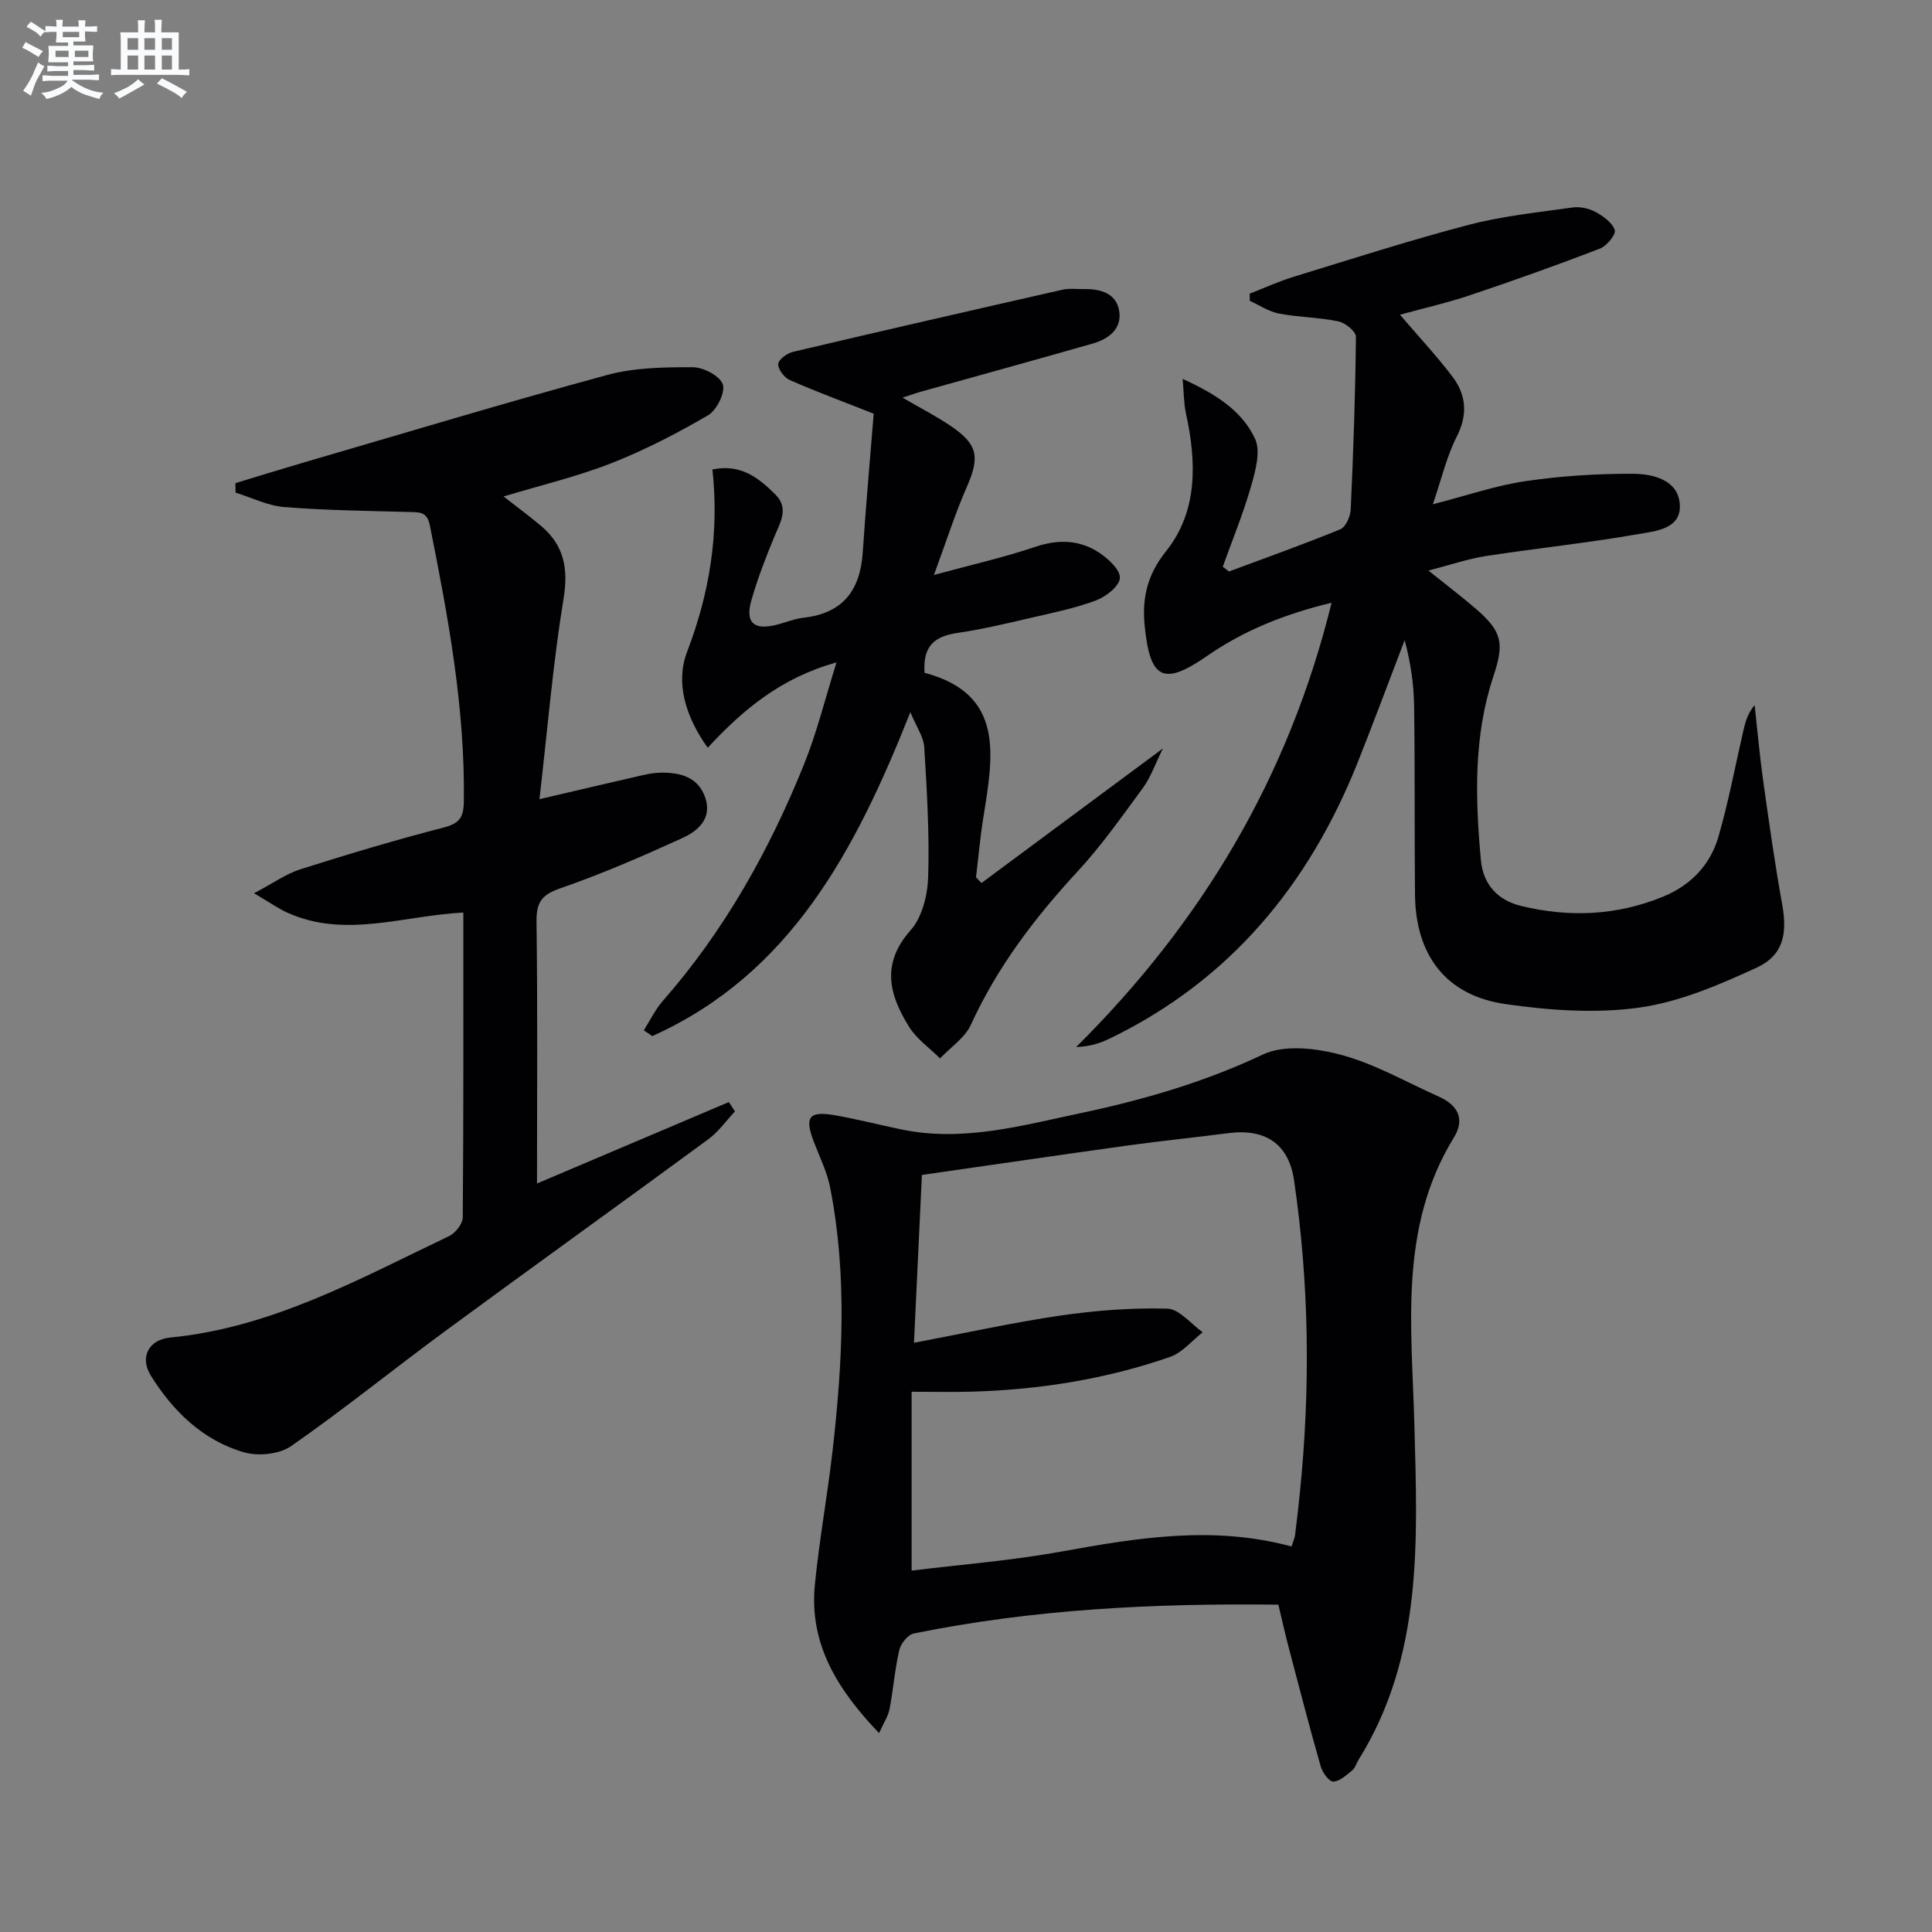
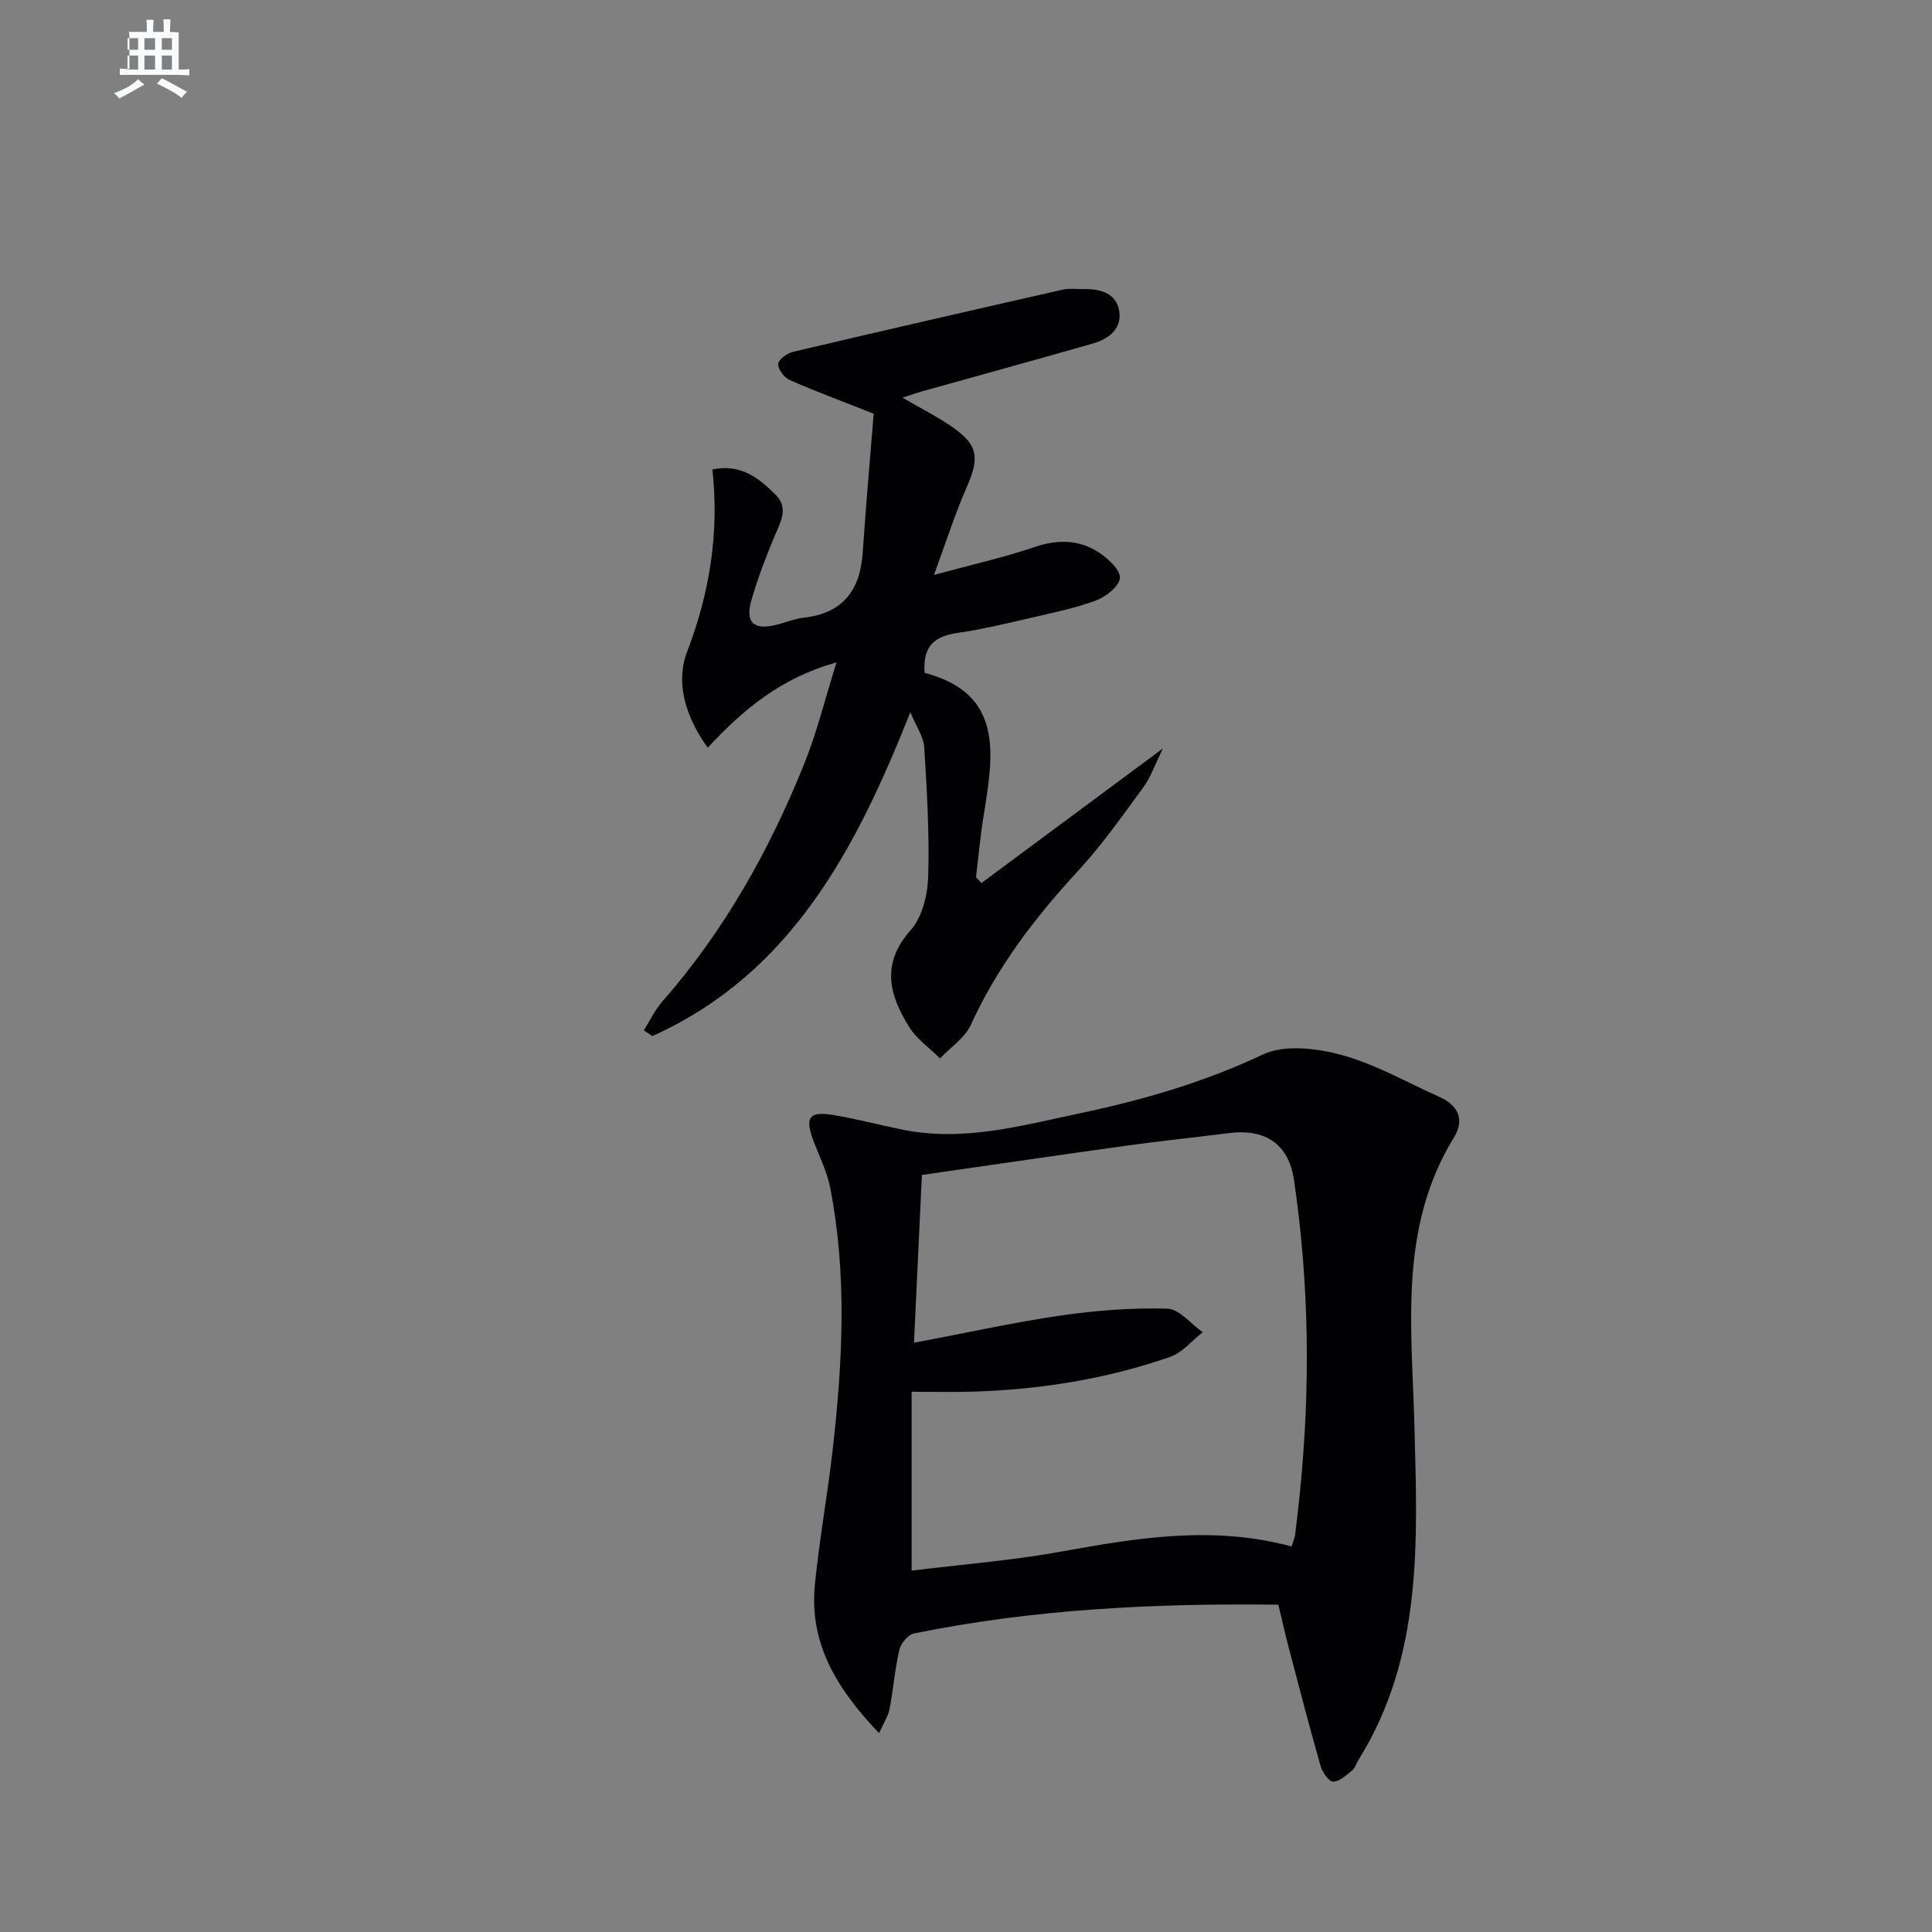
<svg xmlns="http://www.w3.org/2000/svg" enable-background="new 0 0 400 400" viewBox="0 0 400 400">
  <rect x="0" y="0" width="400" height="400" fill="#808080" stroke="none" />
  <g fill="#010103">
    <path d="m264.67 332.23c-25.76-.31-50.78.93-75.49 5.97-1.21.25-2.68 2.08-2.99 3.41-.93 4.02-1.24 8.18-2.02 12.24-.29 1.49-1.22 2.85-2.17 4.97-8.7-9.09-14.49-18.5-13.29-30.72.91-9.24 2.59-18.39 3.65-27.62 2.08-18.22 3.08-36.47-.49-54.63-.63-3.21-2.15-6.26-3.34-9.36-1.99-5.16-1.11-6.51 4.14-5.62 4.74.81 9.4 2.03 14.11 3 12.64 2.59 24.8-.84 36.92-3.4 12.97-2.74 25.63-6.41 37.78-12.15 4.49-2.12 11.19-1.29 16.35.12 6.97 1.9 13.44 5.66 20.12 8.63 3.92 1.75 5.38 4.66 3.07 8.43-11.51 18.72-8.71 39.33-8.18 59.68.62 23.8 1.8 47.74-11.59 69.21-.44.71-.67 1.64-1.27 2.13-1.21.98-2.6 2.31-3.95 2.34-.86.02-2.23-1.88-2.59-3.14-2.28-7.97-4.36-16-6.47-24.01-.8-3.02-1.49-6.09-2.3-9.48zm2.73-12.05c.36-1.14.65-1.73.73-2.35.37-2.97.71-5.93 1.01-8.91 2.18-21.58 1.93-43.13-1.23-64.61-1.1-7.44-5.9-10.69-13.52-9.71-6.91.89-13.84 1.59-20.74 2.54-14.09 1.95-28.17 4.03-42.78 6.12-.55 11.66-1.09 22.96-1.64 34.75 10.83-2.05 20.54-4.21 30.34-5.64 7.3-1.06 14.76-1.63 22.11-1.43 2.48.07 4.89 3.17 7.33 4.89-2.24 1.74-4.22 4.22-6.75 5.1-13.26 4.61-27.01 6.79-41.03 7.2-3.92.11-7.85.02-12.49.02v37.03c10.22-1.26 20.63-2.07 30.85-3.92 15.76-2.84 31.42-5.5 47.81-1.08z" />
-     <path d="m289.85 65.16c3.96 4.63 7.58 8.51 10.79 12.72 2.94 3.84 3.31 7.93.94 12.57-2.06 4.04-3.09 8.6-4.92 13.95 7.11-1.82 13.04-3.88 19.15-4.78 7.35-1.08 14.85-1.56 22.28-1.53 4.06.02 9.21 1.2 9.68 6.12.51 5.34-5.02 5.75-8.63 6.38-10.46 1.83-21.04 2.92-31.54 4.54-3.73.58-7.36 1.84-11.86 3 3.65 2.93 6.76 5.29 9.71 7.82 5.67 4.87 6 7.25 3.72 14.14-4.11 12.42-3.74 25.24-2.56 38.04.46 4.97 3.46 8.26 8.33 9.44 9.95 2.41 19.77 2.01 29.34-1.91 5.75-2.35 9.8-6.55 11.5-12.41 2.07-7.14 3.44-14.48 5.11-21.74.43-1.86.85-3.71 2.39-5.52.58 5.23 1.04 10.47 1.77 15.68 1.2 8.54 2.4 17.08 3.93 25.56 1.1 6.11.27 10.56-5.34 13.14-7.76 3.57-15.96 7.09-24.3 8.25-9.03 1.25-18.57.57-27.67-.74-12.29-1.77-18.59-10.1-18.71-22.67-.12-13 0-26-.18-38.99-.06-4.54-.73-9.08-1.96-13.68-3.23 8.42-6.37 16.88-9.7 25.25-10.11 25.38-26.46 45.2-51.42 57.26-1.99.96-4.11 1.63-6.9 1.73 25.97-25.76 43.99-55.8 52.89-91.99-9.57 2.31-18.06 5.68-25.7 10.97-9.01 6.24-11.85 5.03-12.98-6.02-.59-5.75.4-10.6 4.41-15.62 6.64-8.32 6.31-18.53 4.1-28.62-.43-1.97-.4-4.04-.67-7.06 6.87 3.14 12.3 6.6 14.99 12.39 1.22 2.62.08 6.69-.83 9.87-1.61 5.64-3.87 11.11-5.85 16.64.43.33.86.65 1.29.98 7.7-2.87 15.45-5.62 23.05-8.74 1.12-.46 2.09-2.66 2.15-4.1.55-11.91.96-23.83 1.08-35.75.01-1.1-2.2-2.9-3.62-3.19-4.04-.84-8.25-.85-12.31-1.62-2.11-.4-4.04-1.73-6.05-2.64 0-.5 0-.99 0-1.49 3-1.16 5.94-2.52 9.01-3.46 12.06-3.7 24.08-7.57 36.28-10.77 7-1.83 14.3-2.58 21.5-3.6 1.54-.22 3.42.17 4.79.92 1.61.87 3.5 2.23 3.99 3.78.28.9-1.68 3.28-3.09 3.82-8.81 3.39-17.71 6.56-26.66 9.57-4.7 1.59-9.55 2.69-14.72 4.11z" />
-     <path d="m95.93 188.93c-12.52.66-24.51 5.41-36.42.03-1.89-.85-3.61-2.08-6.92-4.02 4.01-2.11 6.66-4.04 9.62-4.97 9.8-3.11 19.66-6.06 29.61-8.63 3.21-.83 4.16-2.01 4.21-5.28.29-19.43-3.25-38.35-7.03-57.27-.57-2.88-2.15-2.73-4.25-2.79-8.64-.23-17.29-.33-25.9-1.02-3.42-.27-6.73-1.95-10.08-2.99-.01-.65-.02-1.31-.03-1.96 4.77-1.45 9.54-2.93 14.33-4.33 20.86-6.08 41.66-12.37 62.62-18.06 5.67-1.54 11.84-1.63 17.77-1.61 2.19.01 5.62 1.82 6.19 3.56.55 1.69-1.26 5.34-3.06 6.39-6.42 3.75-13.1 7.21-20.01 9.92-7.07 2.77-14.54 4.54-22.32 6.89 2.66 2.08 5.26 3.99 7.72 6.06 4.8 4.03 5.73 8.83 4.69 15.15-2.19 13.37-3.3 26.92-4.98 41.46 8.2-1.91 14.71-3.45 21.23-4.94 1.29-.29 2.62-.54 3.93-.55 4.08-.05 7.78.95 9.2 5.28 1.39 4.27-1.58 6.81-4.77 8.26-8.28 3.77-16.65 7.42-25.24 10.39-3.87 1.33-5.01 2.9-4.96 6.9.24 17.82.1 35.65.1 54.23 13.54-5.75 26.63-11.3 39.72-16.86.42.64.85 1.28 1.27 1.93-1.82 1.94-3.4 4.21-5.51 5.76-18.1 13.3-36.35 26.39-54.45 39.7-10.71 7.87-21.05 16.26-31.95 23.85-2.44 1.7-6.85 2.13-9.8 1.26-8.47-2.47-14.61-8.47-19.22-15.84-2.36-3.77-.53-7.46 4.03-7.91 21.06-2.05 39.16-12.16 57.71-21 1.31-.62 2.82-2.55 2.83-3.88.17-20.82.12-41.63.12-63.11z" />
    <path d="m188.48 147.45c-11.34 28.56-24.75 54.15-53.42 67.06-.59-.4-1.18-.8-1.77-1.19 1.3-2.04 2.36-4.29 3.93-6.08 12.76-14.56 22.07-31.19 29.26-49.03 2.64-6.54 4.33-13.47 6.71-21.07-11.4 3.18-19.21 9.63-26.66 17.67-4.69-6.53-6.69-13.56-4.28-19.84 4.68-12.24 6.68-24.57 5.25-37.77 5.98-1.24 9.66 1.84 13.05 5.2 2.84 2.82 1.01 5.75-.23 8.72-1.78 4.29-3.46 8.65-4.74 13.11-1.34 4.64.45 6.29 5.09 5.15 1.93-.47 3.82-1.28 5.77-1.5 8.1-.92 11.66-5.7 12.18-13.5.67-9.92 1.55-19.82 2.27-28.73-6.46-2.55-11.98-4.59-17.37-6.96-1.14-.5-2.46-2.22-2.4-3.32.04-.92 1.85-2.25 3.08-2.53 18.57-4.38 37.17-8.64 55.78-12.86 1.43-.32 2.99-.11 4.49-.13 3.44-.05 6.7.9 7.26 4.61.55 3.66-2.23 5.74-5.49 6.67-11.79 3.37-23.61 6.62-35.41 9.92-1.11.31-2.2.7-3.97 1.28 3.68 2.14 6.99 3.83 10.04 5.9 5.61 3.82 5.97 6.43 3.25 12.63-2.38 5.41-4.17 11.08-6.79 18.18 7.97-2.17 14.54-3.64 20.88-5.79 4.8-1.63 9.23-1.53 13.34 1.18 1.88 1.24 4.4 3.58 4.28 5.25-.12 1.7-2.88 3.86-4.93 4.63-4.33 1.62-8.93 2.55-13.46 3.6-5.01 1.16-10.03 2.37-15.11 3.11-4.53.66-7.36 2.4-6.94 8.28 16.72 4.41 14.19 17.28 12.16 30.01-.65 4.08-1.01 8.21-1.51 12.32.38.4.75.8 1.13 1.19 12.17-9.03 24.33-18.05 37.58-27.87-1.67 3.36-2.55 5.99-4.11 8.12-4.33 5.9-8.56 11.93-13.51 17.29-8.88 9.61-16.67 19.81-22.14 31.79-1.24 2.73-4.22 4.67-6.39 6.98-2.17-2.16-4.84-4-6.41-6.53-4.1-6.57-5.88-13.05.31-20 2.4-2.7 3.53-7.31 3.64-11.11.27-8.92-.26-17.89-.82-26.81-.13-2.13-1.61-4.17-2.87-7.23z" />
  </g>
-   <path d="m6.8 9.5c.6.3 1.3.7 2.1 1.1-.4.4-.7.8-.9 1.2-.7-.4-1.3-.8-1.8-1.1s-1.1-.6-1.6-.8c.2-.4.5-.8.7-1.2.4.2.8.5 1.5.8zm.9 6.9c-.3.6-.5 1.1-.7 1.7s-.4 1.1-.6 1.7c-.6-.4-1.1-.7-1.6-1 .7-1 1.2-1.8 1.5-2.4.3-.5.6-1.1.8-1.7.3-.6.5-1.2.8-1.8.3.3.8.6 1.3.8-.7 1.3-1.2 2.2-1.5 2.7zm.1-11c.4.3 1 .7 1.7 1.1-.5.2-.8.6-1.1 1.1-.5-.6-1-1-1.4-1.2s-.9-.6-1.5-.8c.2-.4.5-.7.9-1.1.5.3.9.6 1.4.9zm10.5 13.1c1 .4 2 .6 3.1.7-.4.4-.7.8-.8 1.3-.9-.2-1.9-.6-3-.9-1-.4-2-.9-2.8-1.6-.5.4-1.1.9-1.9 1.3s-1.9.9-3.3 1.2c-.1-.3-.5-.8-1.1-1.3 1 0 2.1-.3 3.2-.8 1.2-.5 1.9-1 2.3-1.7h-3.2c-.4 0-1 0-2 .1v-1.2c1 0 1.7.1 2 .1h3.3v-1h-2.3c-.2 0-.9 0-2 .1v-1.2c1.2 0 1.9.1 2 .1h2.3v-.8h-4.1c0-.7.1-1.2.1-1.6 0-.5 0-1.1-.1-1.8h4.1v-.7h-2.5c0-.6.1-1.1.1-1.6v-.6h-.5c-.4 0-1 0-1.8.1v-1.3c1.2 0 1.9.1 2.1.1h.2c0-.3 0-.8-.1-1.4h1.4c0 .6-.1 1-.1 1.4h3.4c0-.4 0-.8-.1-1.3h1.5c0 .4-.1.9-.1 1.3.7 0 1.5 0 2.5-.1v1.2c-1 0-1.8-.1-2.5-.1v.6c0 .3 0 .8.1 1.5h-2.5v.8h4.1c0 .8-.1 1.3-.1 1.8s0 1 .1 1.5h-4.1v.8h1.4c.8 0 1.8 0 2.9-.1v1.2c-1 0-1.9-.1-2.8-.1h-1.5v1h3.2c.3 0 1 0 2.1-.1v1.2c-1.1 0-1.8-.1-2.1-.1h-3.4l-.1.1c1.4 1 2.4 1.5 3.4 1.9zm-4.1-6.7v-1.3h-2.7v1.3zm2.2-4.1v-1.1h-3.4v1.1zm1.9 4.1v-1.3h-2.8v1.3z" fill="#fafbfc" />
-   <path d="m37 6.7v2.3 5.4c1 0 1.8 0 2.2-.1v1.3c-.6 0-1.5-.1-2.5-.1h-11.9c-.7 0-1.3 0-1.8.1v-1.3c.5 0 1.1.1 2 .1v-5.2c0-1 0-1.8-.1-2.5h3.7c0-1.3 0-2.1-.1-2.5h1.5c0 .4-.1 1.3-.1 2.5h2.2c0-1.2 0-2.1-.1-2.6h1.5c0 .4-.1 1.3-.1 2.6zm-12.3 13.7c-.3-.4-.7-.8-1.1-1.1 1.1-.4 2.1-.9 2.9-1.3.8-.5 1.5-1 2.1-1.6.4.4.9.8 1.3 1.1-2.5 1.4-4.2 2.4-5.2 2.9zm3.9-10.1v-2.4h-2.2v2.4zm0 4.1v-2.9h-2.2v2.9zm3.5-4.1v-2.4h-2.2v2.4zm0 4.1v-2.9h-2.2v2.9zm.4 2.9 1-1.1c.6.3 1.4.7 2.5 1.3s2 1.1 2.7 1.5c-.4.4-.8.8-1.1 1.3-.8-.8-2.5-1.7-5.1-3zm3.1-7v-2.4h-2.1v2.4zm0 4.1v-2.9h-2.1v2.9z" fill="#fafbfc" />
+   <path d="m37 6.7v2.3 5.4c1 0 1.8 0 2.2-.1v1.3c-.6 0-1.5-.1-2.5-.1h-11.9v-1.3c.5 0 1.1.1 2 .1v-5.2c0-1 0-1.8-.1-2.5h3.7c0-1.3 0-2.1-.1-2.5h1.5c0 .4-.1 1.3-.1 2.5h2.2c0-1.2 0-2.1-.1-2.6h1.5c0 .4-.1 1.3-.1 2.6zm-12.3 13.7c-.3-.4-.7-.8-1.1-1.1 1.1-.4 2.1-.9 2.9-1.3.8-.5 1.5-1 2.1-1.6.4.4.9.8 1.3 1.1-2.5 1.4-4.2 2.4-5.2 2.9zm3.9-10.1v-2.4h-2.2v2.4zm0 4.1v-2.9h-2.2v2.9zm3.5-4.1v-2.4h-2.2v2.4zm0 4.1v-2.9h-2.2v2.9zm.4 2.9 1-1.1c.6.3 1.4.7 2.5 1.3s2 1.1 2.7 1.5c-.4.4-.8.8-1.1 1.3-.8-.8-2.5-1.7-5.1-3zm3.1-7v-2.4h-2.1v2.4zm0 4.1v-2.9h-2.1v2.9z" fill="#fafbfc" />
</svg>